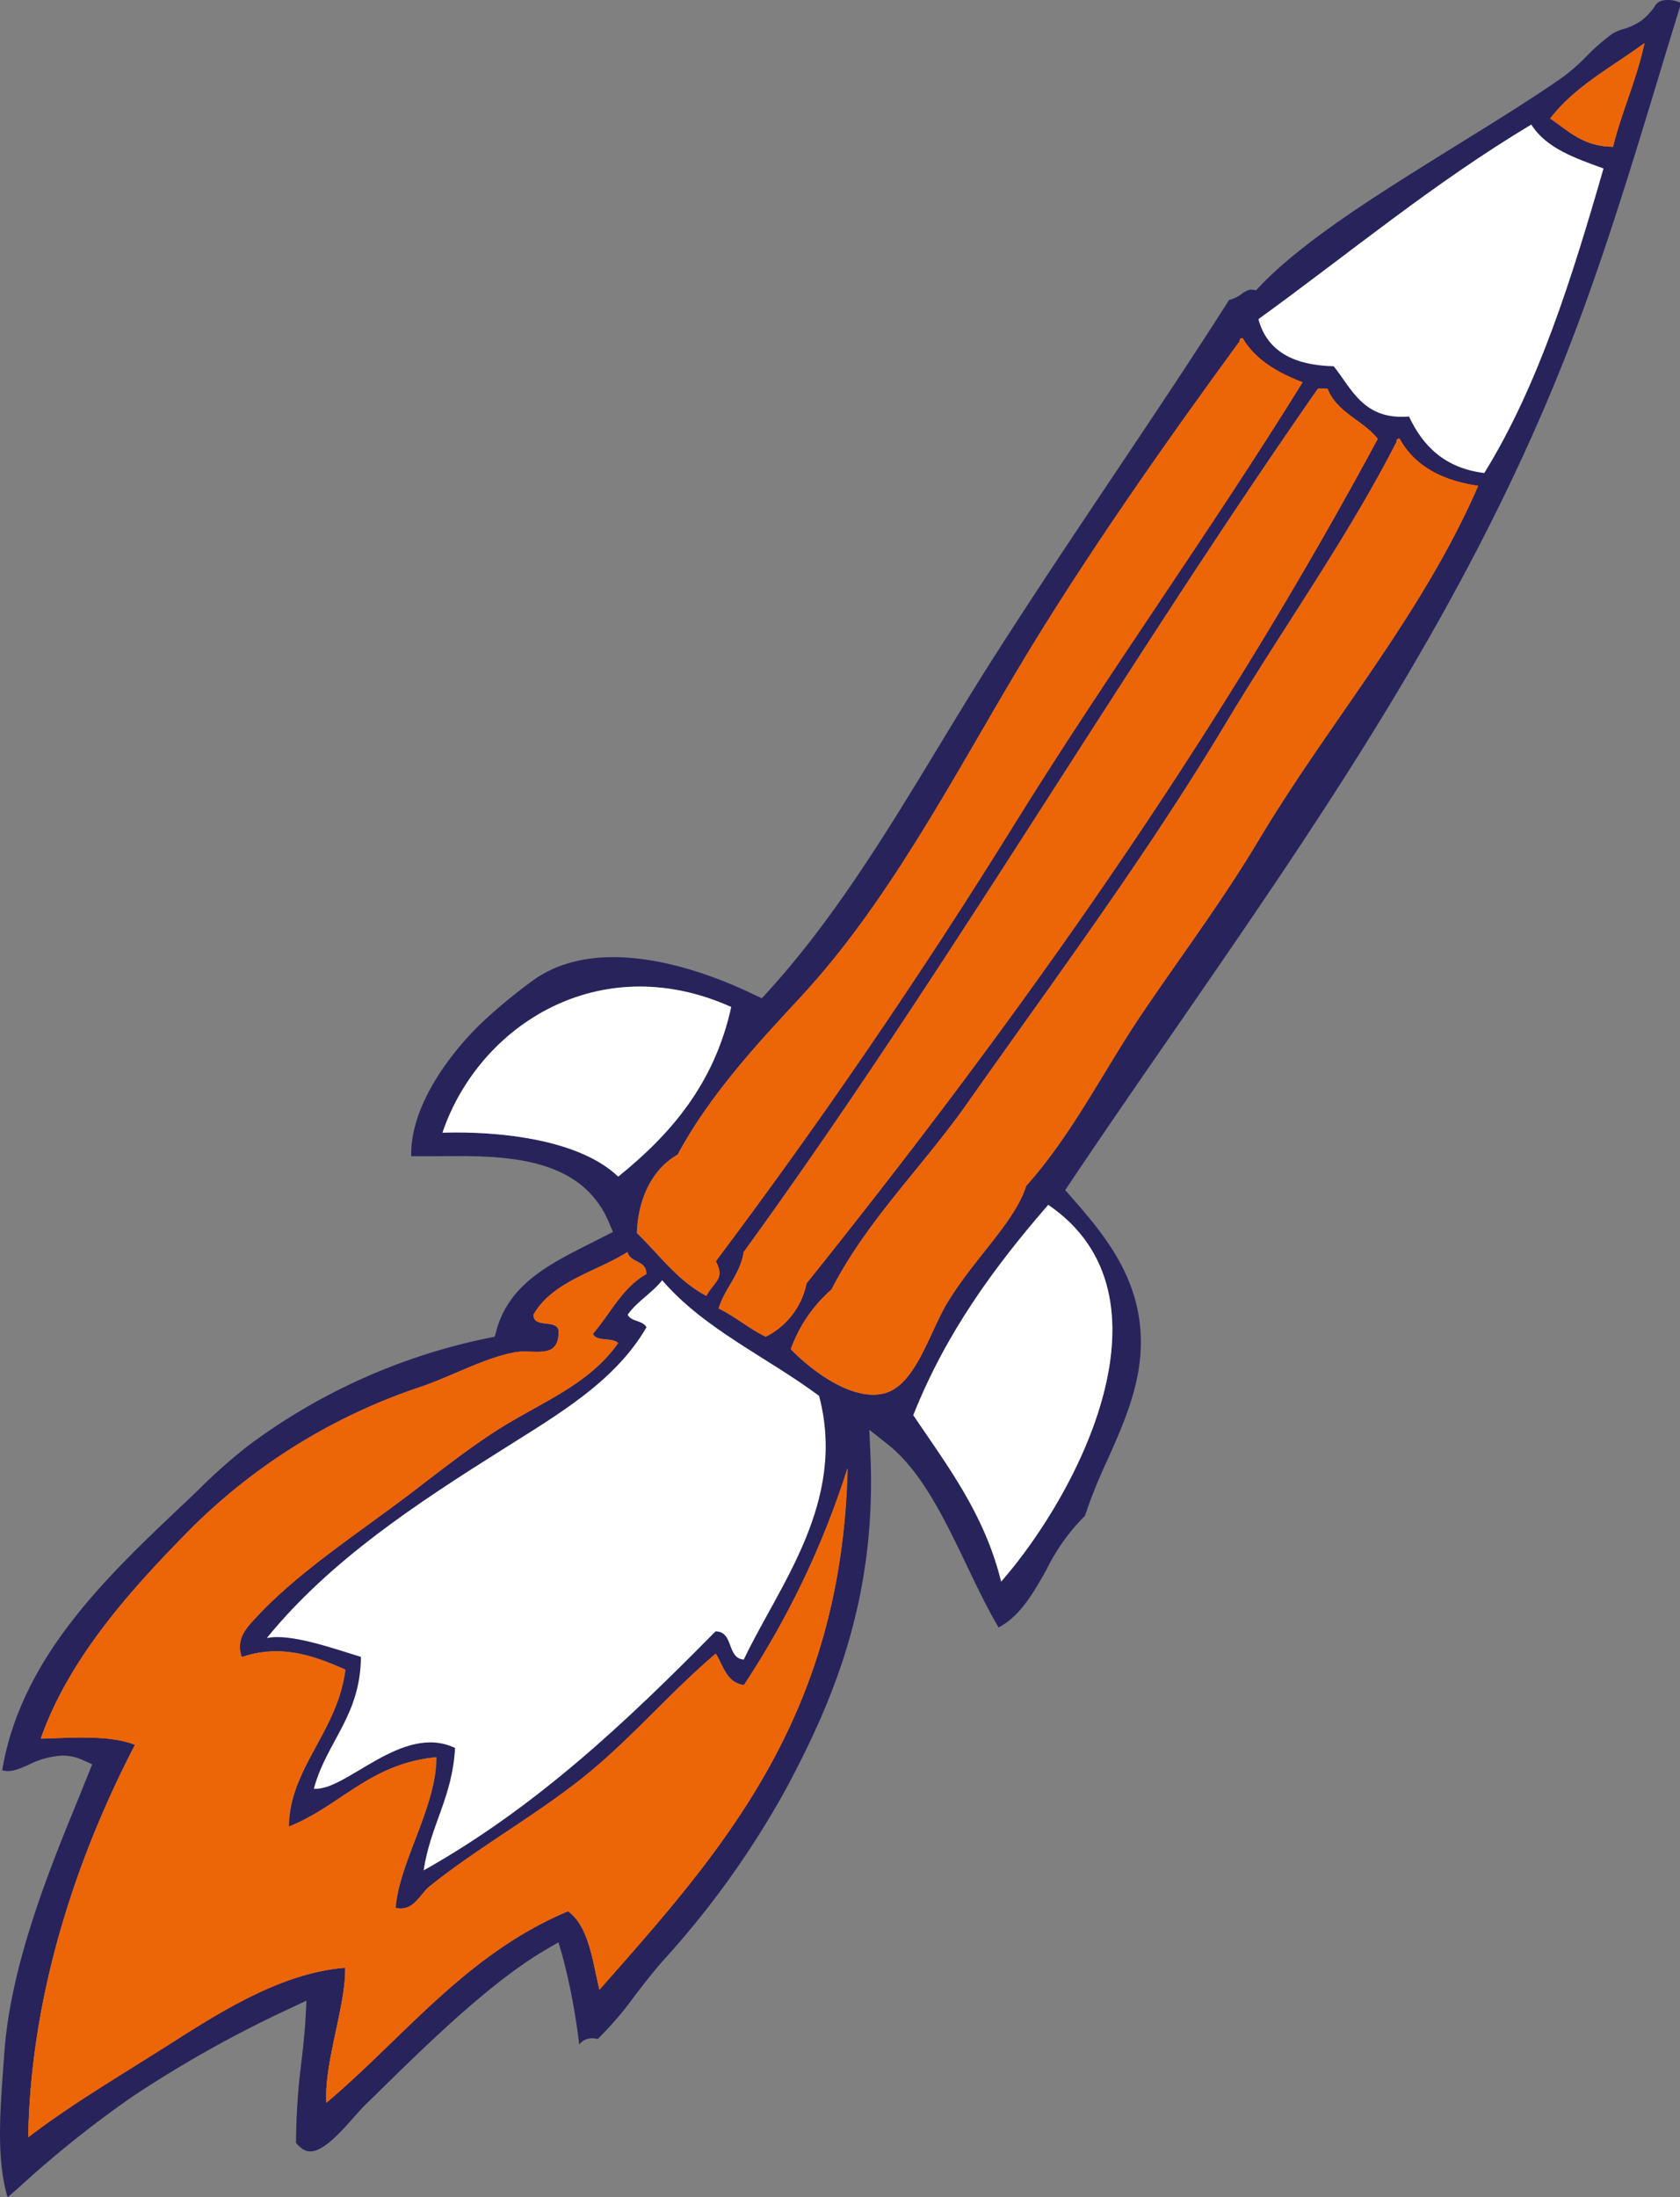
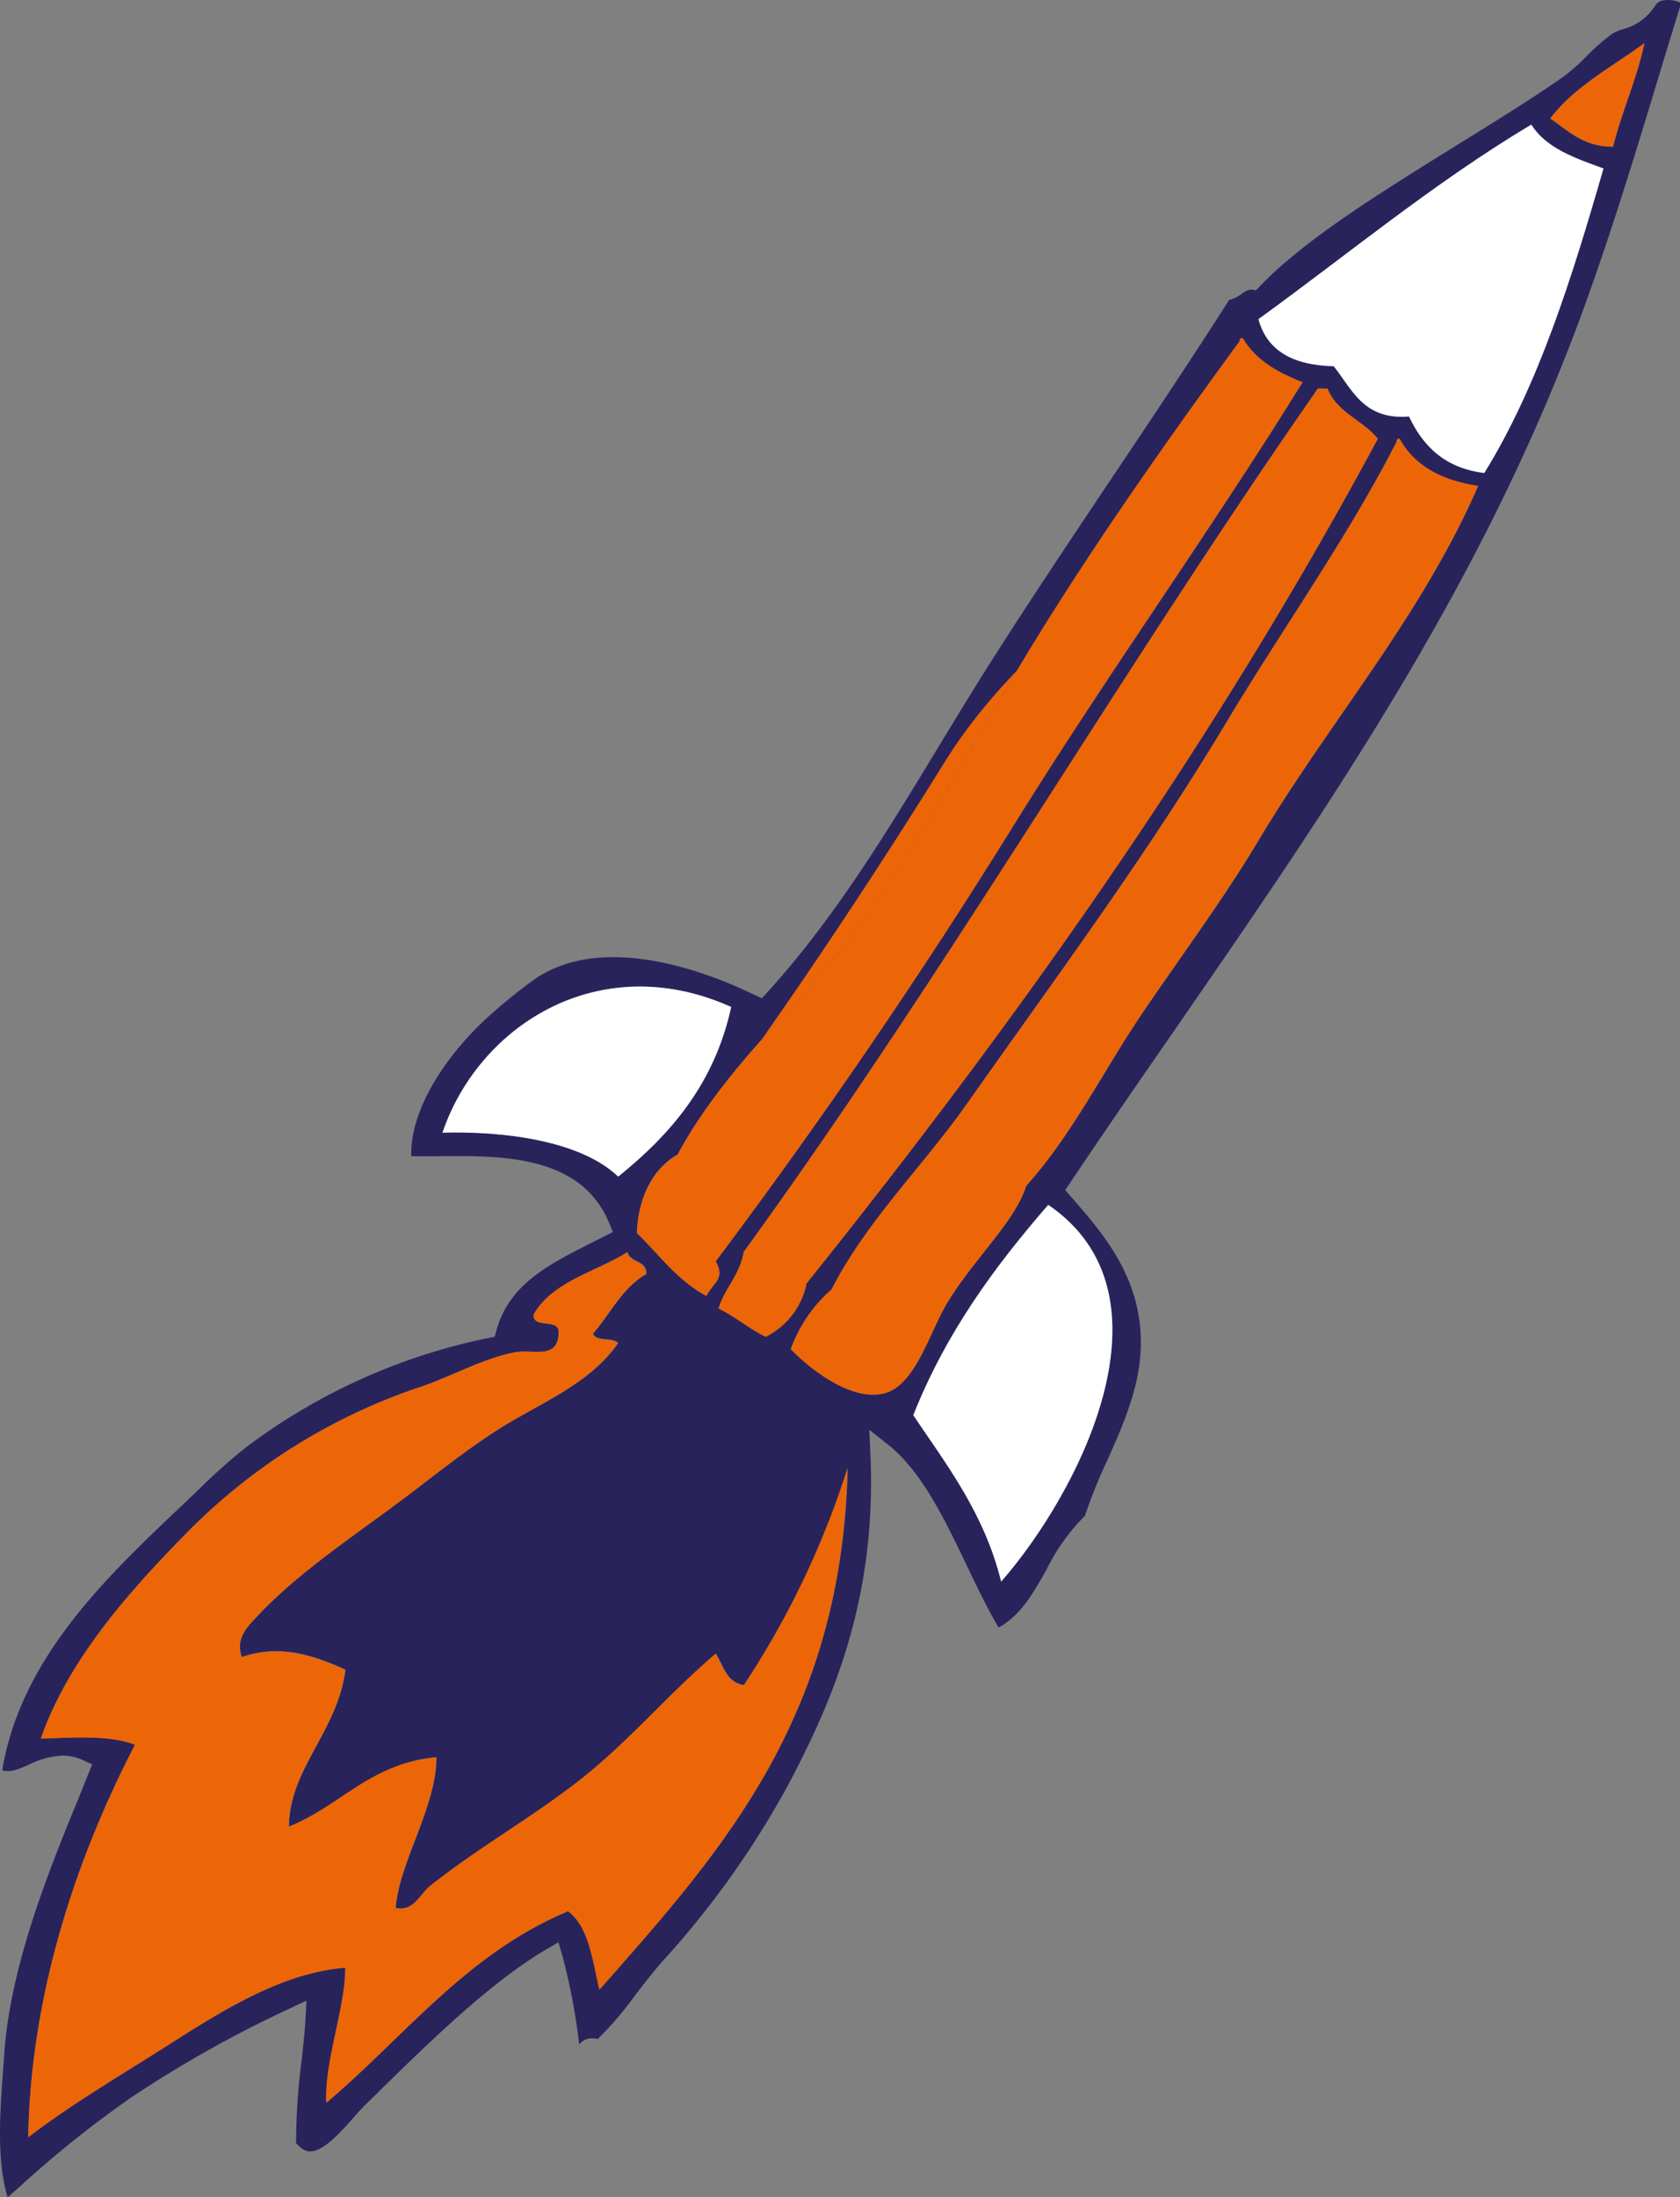
<svg xmlns="http://www.w3.org/2000/svg" width="218" height="285" style="">
  <rect width="100%" height="100%" fill="#808080" stroke="none" />
  <rect id="backgroundrect" width="100%" height="100%" x="0" y="0" fill="none" stroke="none" class="" style="" />
  <defs>
    <style>.cls-1{fill:#29235c;}.cls-1,.cls-2,.cls-3{fill-rule:evenodd;}.cls-2{fill:#fff;}.cls-3{fill:#ec6608;}</style>
  </defs>
  <title>bleistift</title>
  <g class="currentLayer" style="">
    <title>Layer 1</title>
    <g id="Ebene_3" data-name="Ebene 3" class="">
      <path class="cls-1" d="M215.795,0.055 a1.49,1.49 0 0 0 -1.09,0.8 A8.21,8.21 0 0 1 213.025,2.645 a7.71,7.71 0 0 1 -2.39,1.13 a6.6,6.6 0 0 0 -1.36,0.56 a25.93,25.93 0 0 0 -3.39,2.95 a25.48,25.48 0 0 1 -3.12,2.74 c-4.12,2.87 -8.82,5.77 -13.78,8.84 c-9.64,6 -19.61,12.11 -25.5,18.26 l-0.49,0.52 l-0.71,-0.09 a2.84,2.84 0 0 0 -1.18,0.58 a4.48,4.48 0 0 1 -1.61,0.77 c-4.87,7.64 -10.1,15.45 -15.16,23 c-5.23,7.81 -10.63,15.88 -15.7,23.85 c-2.35,3.69 -4.65,7.49 -6.88,11.16 c-6.64,10.95 -13.51,22.27 -22.18,31.79 l-0.71,0.78 l-1,-0.46 c-5.48,-2.67 -19.21,-8.21 -28.32,-2.13 a70.25,70.25 0 0 0 -5.95,4.77 c-5,4.44 -10.41,11.74 -10.23,18.31 c1,0 2.12,0 3.25,0 c8.34,-0.1 18.71,-0.23 22.41,8.61 l0.51,1.21 l-1.17,0.6 l-1.68,0.85 c-5.45,2.74 -10.61,5.33 -12.26,11.3 l-0.23,0.84 l-0.85,0.17 a78.28,78.28 0 0 0 -31.19,14 a71.76,71.76 0 0 0 -6.4,5.68 l-1.62,1.55 l-0.63,0.59 c-9.75,9.24 -20.78,19.68 -23.22,34.24 c1,0.32 2,-0.07 3.48,-0.73 a10.81,10.81 0 0 1 4.33,-1.17 a6.34,6.34 0 0 1 2.62,0.57 l1.25,0.56 l-0.51,1.27 l-1.21,3 c-3.75,9.15 -8.89,21.67 -9.69,33.25 l-0.15,2.07 c-0.42,5.79 -0.85,11.75 0.58,16.58 l1.45,-1.27 a141.48,141.48 0 0 1 14.65,-11.73 a153.73,153.73 0 0 1 20.55,-11.51 l2.13,-1 l-0.12,2.35 c-0.08,1.5 -0.28,3.33 -0.49,5.26 a85.74,85.74 0 0 0 -0.74,10.85 c0.89,1.05 1.55,1.08 1.77,1.09 h0.08 c1.71,0 3.91,-2.46 5.67,-4.45 c0.66,-0.74 1.28,-1.44 1.89,-2 l0.94,-0.92 c6.65,-6.53 14.93,-14.65 22.14,-18.84 l1.56,-0.91 l0.51,1.73 a82.45,82.45 0 0 1 2.18,11.49 v0.05 a2.29,2.29 0 0 1 0.59,-0.54 a2.41,2.41 0 0 1 1.81,-0.18 a43.46,43.46 0 0 0 4.82,-5.63 c1.17,-1.51 2.37,-3.08 3.64,-4.51 a116.87,116.87 0 0 0 16.1,-22.53 c6.12,-11.48 11.66,-24.66 10.83,-43.25 l-0.14,-3.11 l2.44,1.93 c4.35,3.46 7.32,9.65 10.19,15.64 c1.32,2.76 2.68,5.61 4.15,8.08 c2.84,-1.55 4.48,-4.44 6.2,-7.49 a26.06,26.06 0 0 1 5,-7 a65.18,65.18 0 0 1 2.86,-7.11 c1.9,-4.25 3.86,-8.65 4.3,-13.39 c0.88,-9.64 -4.61,-15.9 -9,-20.93 l-0.72,-0.82 l0.61,-0.91 c4.52,-6.74 9.21,-13.53 13.76,-20.1 c19,-27.54 38.75,-56 51.66,-90 c4.43,-11.66 8.09,-23.87 12,-36.79 L218.145,0.395 A3.87,3.87 0 0 0 215.795,0.055 zM172.255,50.395 c1.22,3.13 4.59,4.1 6.52,6.51 c-21.42,39.79 -46.87,75.57 -74.12,109.54 a9.92,9.92 0 0 1 -5.29,6.92 c-2.19,-1.06 -3.92,-2.59 -6.11,-3.66 c0.83,-2.69 2.75,-4.31 3.26,-7.33 c26.14,-36 49,-75.38 74.52,-112 zm-68.41,79 c11.3,-12.17 19.52,-27.95 28.1,-42.35 s19.45,-29.83 28.91,-42.76 c0,-0.25 0.06,-0.48 0.41,-0.4 c1.67,2.81 4.51,4.45 7.74,5.7 c-12,19.37 -25.42,38 -37.46,57.42 s-25.07,38.47 -38.69,56.6 c1.24,2.3 -0.18,2.62 -1.22,4.48 c-3.73,-2 -6.07,-5.33 -9,-8.14 c0.13,-4.19 1.82,-8.23 5.29,-10.18 C92.075,142.025 98.475,135.185 103.835,129.395 zm-46.42,17.51 c4.76,-14 20.44,-23.94 37.47,-16.29 c-2.19,10 -7.9,16.54 -14.66,22 C75.235,147.845 65.025,146.695 57.415,146.915 zm20.36,111.17 c-0.92,-3.83 -1.36,-8.14 -4.07,-10.18 c-13.2,5.53 -21.21,16.26 -31.36,24.84 c-0.3,-5.27 2.52,-12.52 2.44,-17.51 c-8.43,0.67 -16.4,5.85 -23.21,10.18 c-6.35,4 -12.59,7.71 -17.92,11.81 c0.33,-18.93 6.44,-36.62 13.85,-50.9 c-3.47,-1.45 -9.64,-0.85 -12.22,-0.81 c3.58,-10.2 11.33,-18.93 18.73,-26.47 a76.41,76.41 0 0 1 30.54,-19.14 c4.19,-1.43 8.12,-3.7 12.22,-4.48 c2.4,-0.46 5.57,1 5.7,-2.44 c0.22,-2.12 -3.29,-0.51 -3.26,-2.44 c2.46,-4.33 8,-5.52 12.22,-8.14 c0.33,1.44 2.48,1 2.44,2.85 c-3.12,1.77 -4.65,5.12 -6.92,7.74 c0.4,1.09 2.56,0.42 3.26,1.22 c-3.85,5.51 -10.26,7.76 -15.88,11.4 c-3.67,2.37 -7.18,5.13 -10.59,7.74 c-7,5.35 -14.74,10.26 -20.36,16.29 c-1.13,1.21 -2.92,2.81 -2,5.29 c5,-1.71 9.31,-0.21 13.44,1.63 c-1,8 -7.27,12.81 -7.33,20.36 c6.71,-2.65 10.56,-8.17 19.14,-9 c0,6.44 -4.83,13.6 -5.29,19.55 c2.41,0.48 3.09,-1.74 4.48,-2.85 c6.3,-5 13.25,-8.88 19.55,-13.84 s11.3,-11 17.51,-16.29 c1,1.58 1.39,3.77 3.67,4.07 a112.73,112.73 0 0 0 13.44,-28.1 C109.225,223.025 93.355,240.395 77.775,258.085 zm52.12,-52.94 c-2.18,-8.82 -7,-15 -11.4,-21.58 c4.24,-10.69 10.57,-19.3 17.51,-27.28 C153.215,167.995 140.025,193.575 129.905,205.155 zm33.39,-96.11 c-4.6,7.71 -10,14.93 -15.07,22.4 s-9,15.66 -15.07,22.4 c-1.46,4.66 -6.65,9.29 -10.18,15.07 c-2.34,3.83 -4.12,10.7 -8.14,11.81 s-9.21,-2.62 -12.22,-5.7 a18.68,18.68 0 0 1 5.29,-7.74 c4.54,-8.87 11.81,-15.93 17.51,-24 c11.66,-16.56 23.3,-32.16 33.8,-49.68 c7.36,-12.28 15.58,-23.73 22,-36.25 c0,-0.25 0.06,-0.48 0.41,-0.41 c1.91,3.52 5.46,5.4 10.18,6.11 C184.465,79.945 172.425,93.725 163.295,109.045 zm46,-90 c-3.9,0 -5.79,-2.08 -8.14,-3.66 c3.17,-4.17 8,-6.67 12.22,-9.77 C212.365,10.395 210.455,14.395 209.315,19.045 z" id="svg_1" />
      <path class="cls-2" d="M163.295,41.395 c1.11,4.19 4.64,6 9.77,6.11 c2.39,3 3.88,7 9.77,6.52 c1.82,3.88 4.69,6.71 9.77,7.33 c7,-11.31 11.37,-25.28 15.47,-39.5 c-3.68,-1.35 -7.43,-2.61 -9.37,-5.7 C186.025,23.735 175.025,32.905 163.295,41.395 z" id="svg_2" />
-       <path class="cls-2" d="M85.925,166.055 c-1.31,1.68 -3.25,2.72 -4.48,4.48 c0.44,0.91 2,0.72 2.44,1.63 c-4.06,7 -11.33,11.22 -18.73,15.88 c-10.83,6.82 -22.28,14.27 -30.54,24.43 c3,-0.66 8.54,1.31 12.22,2.44 c-0.06,7.68 -4.47,11 -6.11,17.1 c4.2,0.36 11.47,-8.56 18.32,-5.29 c-0.31,6.34 -3.22,10.08 -4.07,15.88 c14.69,-8.25 26.46,-19.42 37.87,-31 c2.41,0 1.41,3.48 3.67,3.66 c4.53,-9.57 13.42,-20.43 9.77,-34.21 C99.555,176.045 91.365,172.395 85.925,166.055 z" id="svg_3" />
      <path class="cls-3" d="M69.225,170.535 c0,1.93 3.48,0.32 3.26,2.44 c-0.13,3.41 -3.3,2 -5.7,2.44 c-4.09,0.78 -8,3.05 -12.22,4.48 A76.41,76.41 0 0 0 24.025,199.045 c-7.4,7.55 -15.15,16.27 -18.73,26.47 c2.57,0 8.75,-0.64 12.22,0.81 c-7.41,14.29 -13.52,32 -13.85,50.9 c5.33,-4.1 11.56,-7.77 17.92,-11.81 c6.82,-4.33 14.78,-9.51 23.21,-10.18 c0.08,5 -2.75,12.24 -2.44,17.51 c10.15,-8.58 18.15,-19.31 31.36,-24.84 c2.71,2 3.15,6.35 4.07,10.18 c15.58,-17.68 31.45,-35.06 32.17,-67.6 a112.74,112.74 0 0 1 -13.44,28.1 c-2.28,-0.3 -2.66,-2.5 -3.67,-4.07 c-6.21,5.29 -11.16,11.29 -17.51,16.29 s-13.25,8.8 -19.55,13.84 c-1.39,1.11 -2.07,3.33 -4.48,2.85 c0.46,-5.95 5.32,-13.11 5.29,-19.55 c-8.58,0.79 -12.42,6.31 -19.14,9 c0.06,-7.55 6.36,-12.36 7.33,-20.36 c-4.13,-1.84 -8.42,-3.34 -13.44,-1.63 c-0.88,-2.48 0.91,-4.08 2,-5.29 c5.62,-6 13.38,-10.94 20.36,-16.29 c3.4,-2.61 6.92,-5.36 10.59,-7.74 c5.63,-3.64 12,-5.9 15.88,-11.4 c-0.69,-0.8 -2.86,-0.13 -3.26,-1.22 c2.27,-2.62 3.81,-6 6.92,-7.74 c0,-1.81 -2.11,-1.41 -2.44,-2.85 C77.275,165.015 71.685,166.205 69.225,170.535 z" id="svg_4" />
-       <path class="cls-3" d="M69.225,170.535 c0,1.93 3.48,0.32 3.26,2.44 c-0.13,3.41 -3.3,2 -5.7,2.44 c-4.09,0.78 -8,3.05 -12.22,4.48 A76.41,76.41 0 0 0 24.025,199.045 c-7.4,7.55 -15.15,16.27 -18.73,26.47 c2.57,0 8.75,-0.64 12.22,0.81 c-7.41,14.29 -13.52,32 -13.85,50.9 c5.33,-4.1 11.56,-7.77 17.92,-11.81 c6.82,-4.33 14.78,-9.51 23.21,-10.18 c0.08,5 -2.75,12.24 -2.44,17.51 c10.15,-8.58 18.15,-19.31 31.36,-24.84 c2.71,2 3.15,6.35 4.07,10.18 c15.58,-17.68 31.45,-35.06 32.17,-67.6 a112.74,112.74 0 0 1 -13.44,28.1 c-2.28,-0.3 -2.66,-2.5 -3.67,-4.07 c-6.21,5.29 -11.16,11.29 -17.51,16.29 s-13.25,8.8 -19.55,13.84 c-1.39,1.11 -2.07,3.33 -4.48,2.85 c0.46,-5.95 5.32,-13.11 5.29,-19.55 c-8.58,0.79 -12.42,6.31 -19.14,9 c0.06,-7.55 6.36,-12.36 7.33,-20.36 c-4.13,-1.84 -8.42,-3.34 -13.44,-1.63 c-0.88,-2.48 0.91,-4.08 2,-5.29 c5.62,-6 13.38,-10.94 20.36,-16.29 c3.4,-2.61 6.92,-5.36 10.59,-7.74 c5.63,-3.64 12,-5.9 15.88,-11.4 c-0.69,-0.8 -2.86,-0.13 -3.26,-1.22 c2.27,-2.62 3.81,-6 6.92,-7.74 c0,-1.81 -2.11,-1.41 -2.44,-2.85 C77.275,165.015 71.685,166.205 69.225,170.535 z" id="svg_5" />
      <path class="cls-2" d="M57.415,146.915 c7.65,-0.22 17.82,0.93 22.8,5.7 c6.76,-5.45 12.47,-12 14.66,-22 C77.855,122.975 62.175,132.935 57.415,146.915 z" id="svg_6" />
      <path class="cls-2" d="M136.025,156.285 c-6.95,8 -13.27,16.59 -17.51,27.28 c4.43,6.57 9.22,12.77 11.4,21.58 C140.025,193.575 153.215,167.995 136.025,156.285 z" id="svg_7" />
      <path class="cls-3" d="M213.385,5.605 c-4.23,3.1 -9.05,5.61 -12.22,9.77 c2.35,1.58 4.24,3.63 8.14,3.66 C210.455,14.395 212.365,10.395 213.385,5.605 z" id="svg_8" />
      <path class="cls-3" d="M161.255,43.885 c-0.35,-0.07 -0.38,0.16 -0.41,0.4 c-9.47,12.93 -20.28,28.26 -28.91,42.76 s-16.8,30.18 -28.1,42.35 c-5.36,5.78 -11.76,12.62 -15.88,20.36 c-3.47,2 -5.17,6 -5.29,10.18 c2.89,2.81 5.23,6.17 9,8.14 c1,-1.86 2.46,-2.18 1.22,-4.48 c13.62,-18.14 26.58,-37.07 38.69,-56.6 S157.025,68.955 169.025,49.585 C165.775,48.335 162.925,46.695 161.255,43.885 z" id="svg_9" />
      <path class="cls-3" d="M93.255,169.725 c2.19,1.07 3.92,2.6 6.11,3.66 a9.92,9.92 0 0 0 5.29,-6.92 c27.25,-34 52.69,-69.75 74.12,-109.54 c-1.93,-2.42 -5.3,-3.39 -6.52,-6.51 H171.025 c-25.56,36.61 -48.39,76 -74.52,112 C96.025,165.395 94.085,167.025 93.255,169.725 z" id="svg_10" />
-       <path class="cls-3" d="M181.625,56.915 c-0.35,-0.07 -0.38,0.16 -0.41,0.41 c-6.41,12.52 -14.63,24 -22,36.25 c-10.5,17.52 -22.14,33.12 -33.8,49.68 c-5.7,8.09 -13,15.15 -17.51,24 a18.68,18.68 0 0 0 -5.29,7.74 c3,3.08 8.2,6.81 12.22,5.7 s5.8,-8 8.14,-11.81 c3.53,-5.78 8.72,-10.41 10.18,-15.07 c6,-6.74 10.07,-15 15.07,-22.4 s10.47,-14.69 15.07,-22.4 c9.13,-15.32 21.17,-29.1 28.51,-46 C187.075,62.325 183.535,60.395 181.625,56.915 z" id="svg_11" />
-       <path class="cls-3" d="M213.385,5.605 c-4.23,3.1 -9.05,5.61 -12.22,9.77 c2.35,1.58 4.24,3.63 8.14,3.66 C210.455,14.395 212.365,10.395 213.385,5.605 z" id="svg_12" />
-       <path class="cls-3" d="M161.255,43.885 c-0.35,-0.07 -0.38,0.16 -0.41,0.4 c-9.47,12.93 -20.28,28.26 -28.91,42.76 s-16.8,30.18 -28.1,42.35 c-5.36,5.78 -11.76,12.62 -15.88,20.36 c-3.47,2 -5.17,6 -5.29,10.18 c2.89,2.81 5.23,6.17 9,8.14 c1,-1.86 2.46,-2.18 1.22,-4.48 c13.62,-18.14 26.58,-37.07 38.69,-56.6 S157.025,68.955 169.025,49.585 C165.775,48.335 162.925,46.695 161.255,43.885 z" id="svg_13" />
+       <path class="cls-3" d="M161.255,43.885 c-0.35,-0.07 -0.38,0.16 -0.41,0.4 c-9.47,12.93 -20.28,28.26 -28.91,42.76 s-16.8,30.18 -28.1,42.35 c-5.36,5.78 -11.76,12.62 -15.88,20.36 c-3.47,2 -5.17,6 -5.29,10.18 c1,-1.86 2.46,-2.18 1.22,-4.48 c13.62,-18.14 26.58,-37.07 38.69,-56.6 S157.025,68.955 169.025,49.585 C165.775,48.335 162.925,46.695 161.255,43.885 z" id="svg_13" />
      <path class="cls-3" d="M93.255,169.725 c2.19,1.07 3.92,2.6 6.11,3.66 a9.92,9.92 0 0 0 5.29,-6.92 c27.25,-34 52.69,-69.75 74.12,-109.54 c-1.93,-2.42 -5.3,-3.39 -6.52,-6.51 H171.025 c-25.56,36.61 -48.39,76 -74.52,112 C96.025,165.395 94.085,167.025 93.255,169.725 z" id="svg_14" />
      <path class="cls-3" d="M181.625,56.915 c-0.35,-0.07 -0.38,0.16 -0.41,0.41 c-6.41,12.52 -14.63,24 -22,36.25 c-10.5,17.52 -22.14,33.12 -33.8,49.68 c-5.7,8.09 -13,15.15 -17.51,24 a18.68,18.68 0 0 0 -5.29,7.74 c3,3.08 8.2,6.81 12.22,5.7 s5.8,-8 8.14,-11.81 c3.53,-5.78 8.72,-10.41 10.18,-15.07 c6,-6.74 10.07,-15 15.07,-22.4 s10.47,-14.69 15.07,-22.4 c9.13,-15.32 21.17,-29.1 28.51,-46 C187.075,62.325 183.535,60.395 181.625,56.915 z" id="svg_15" />
    </g>
  </g>
</svg>